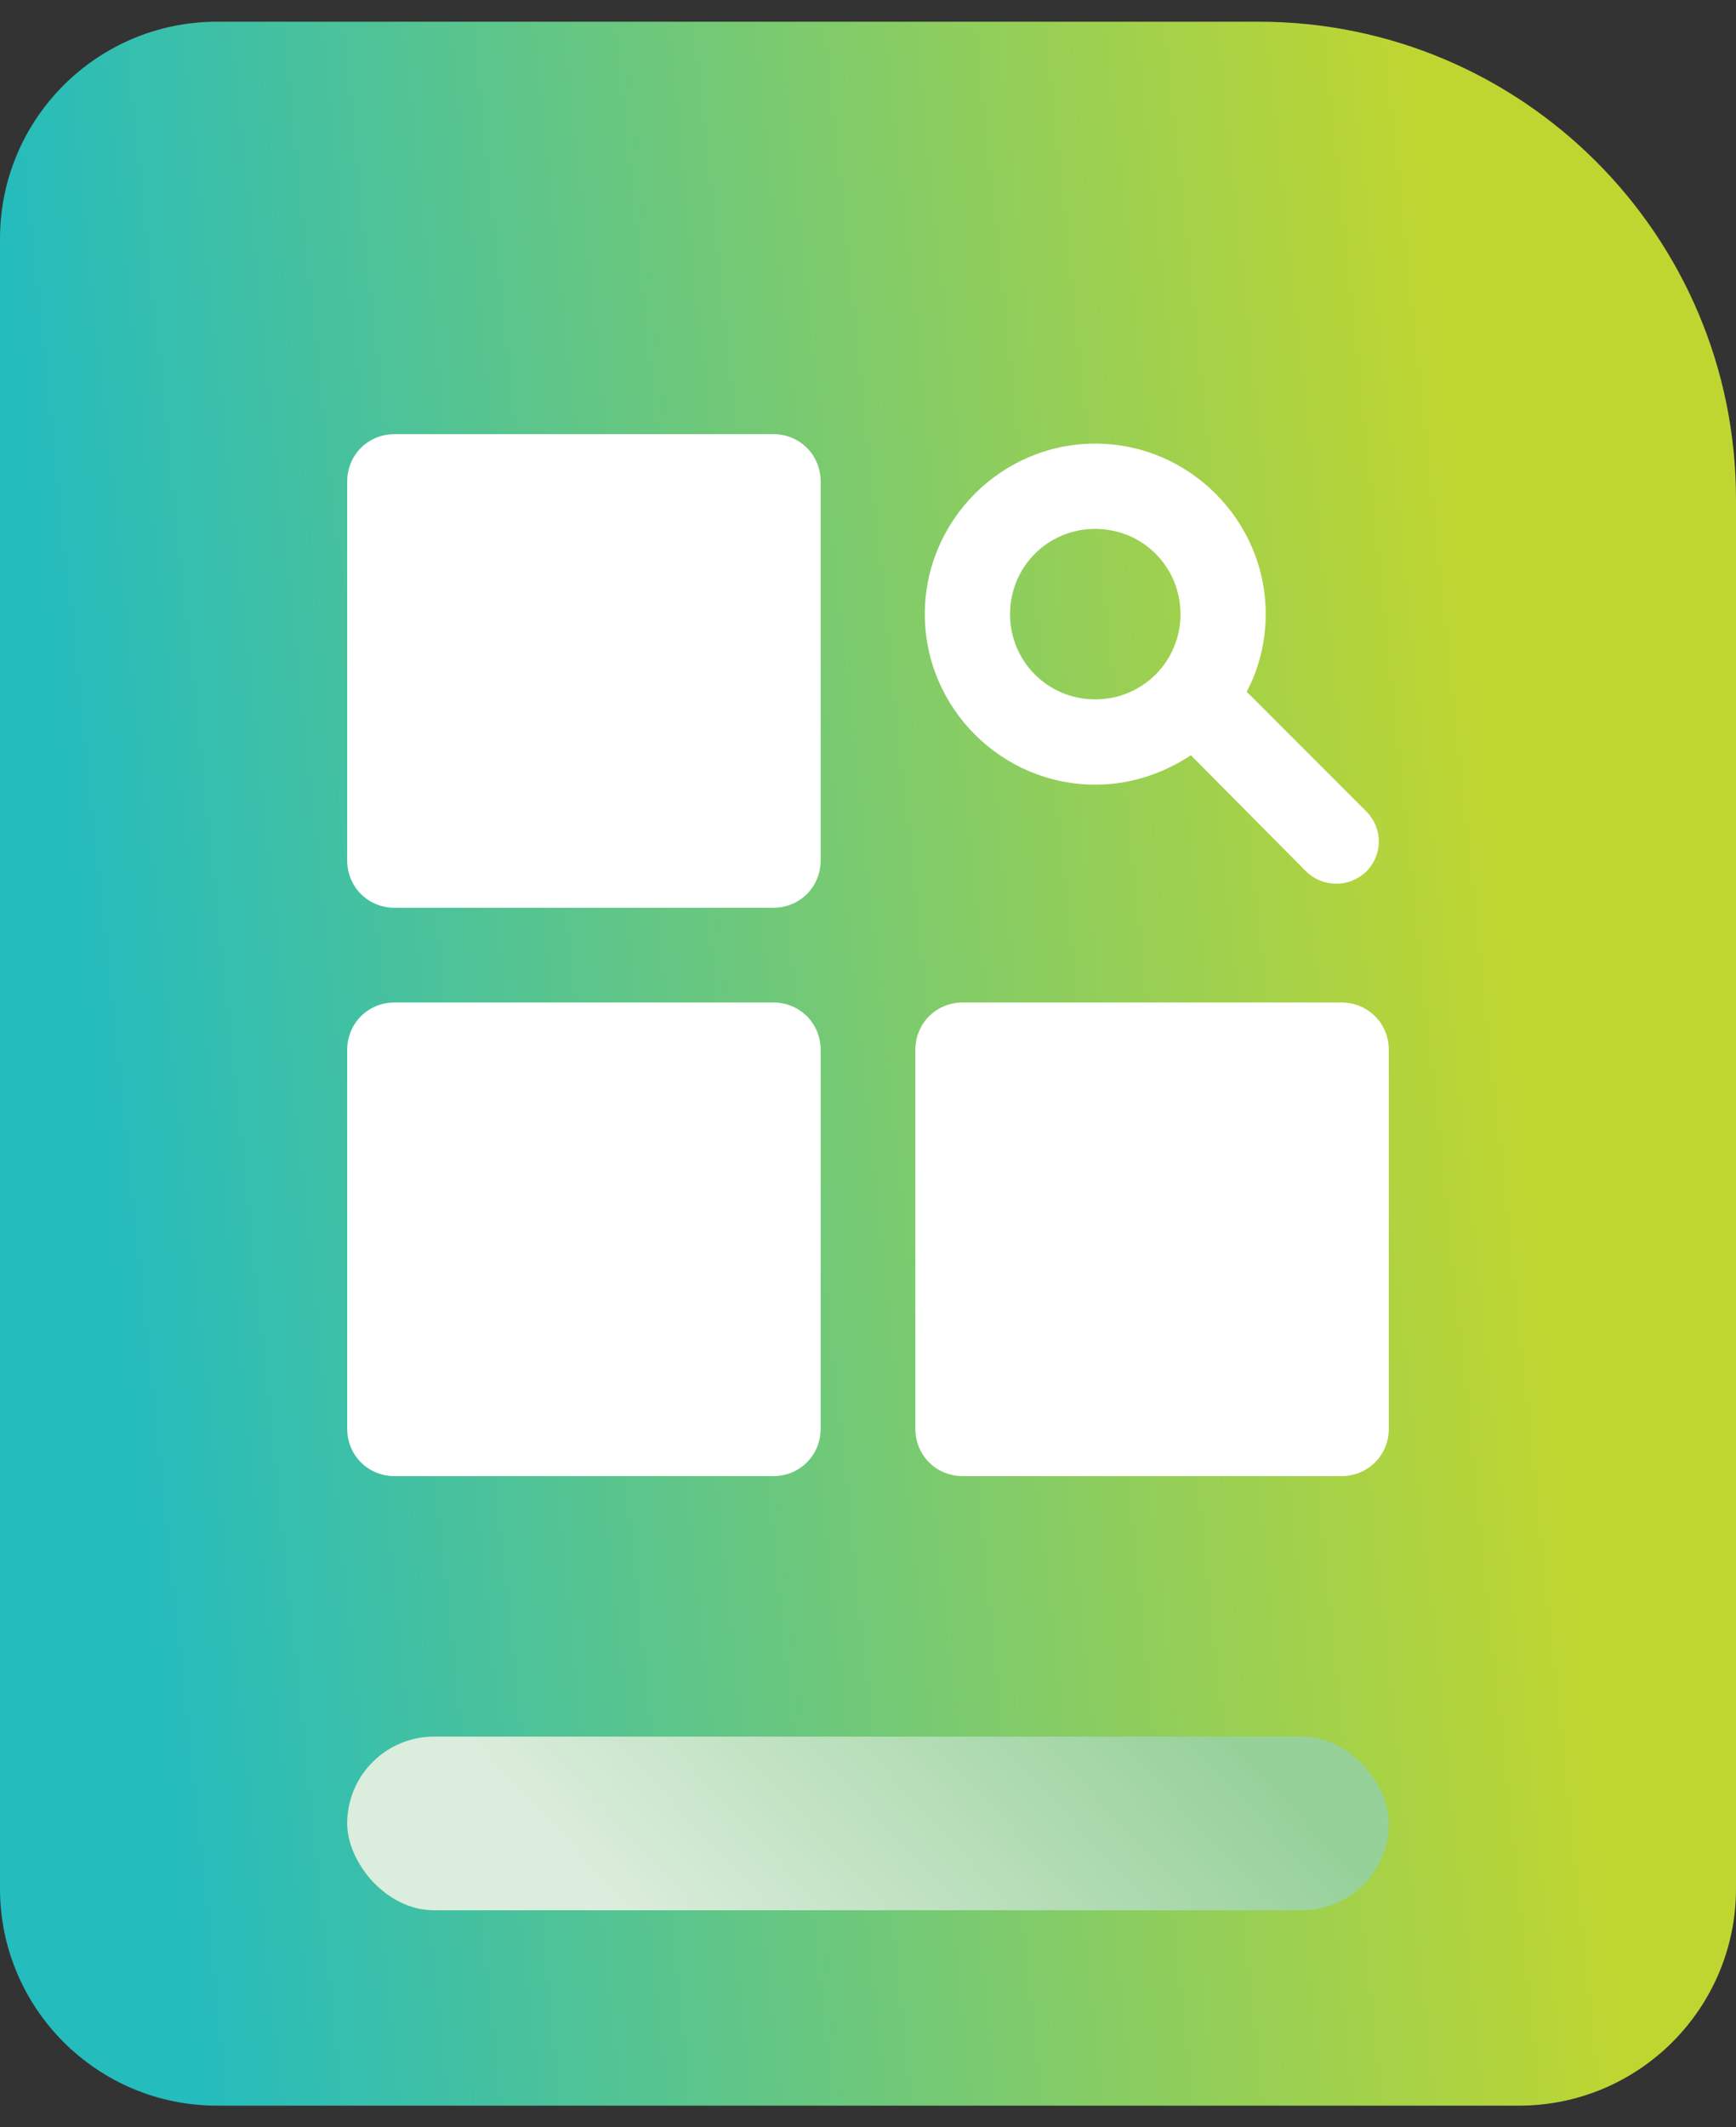
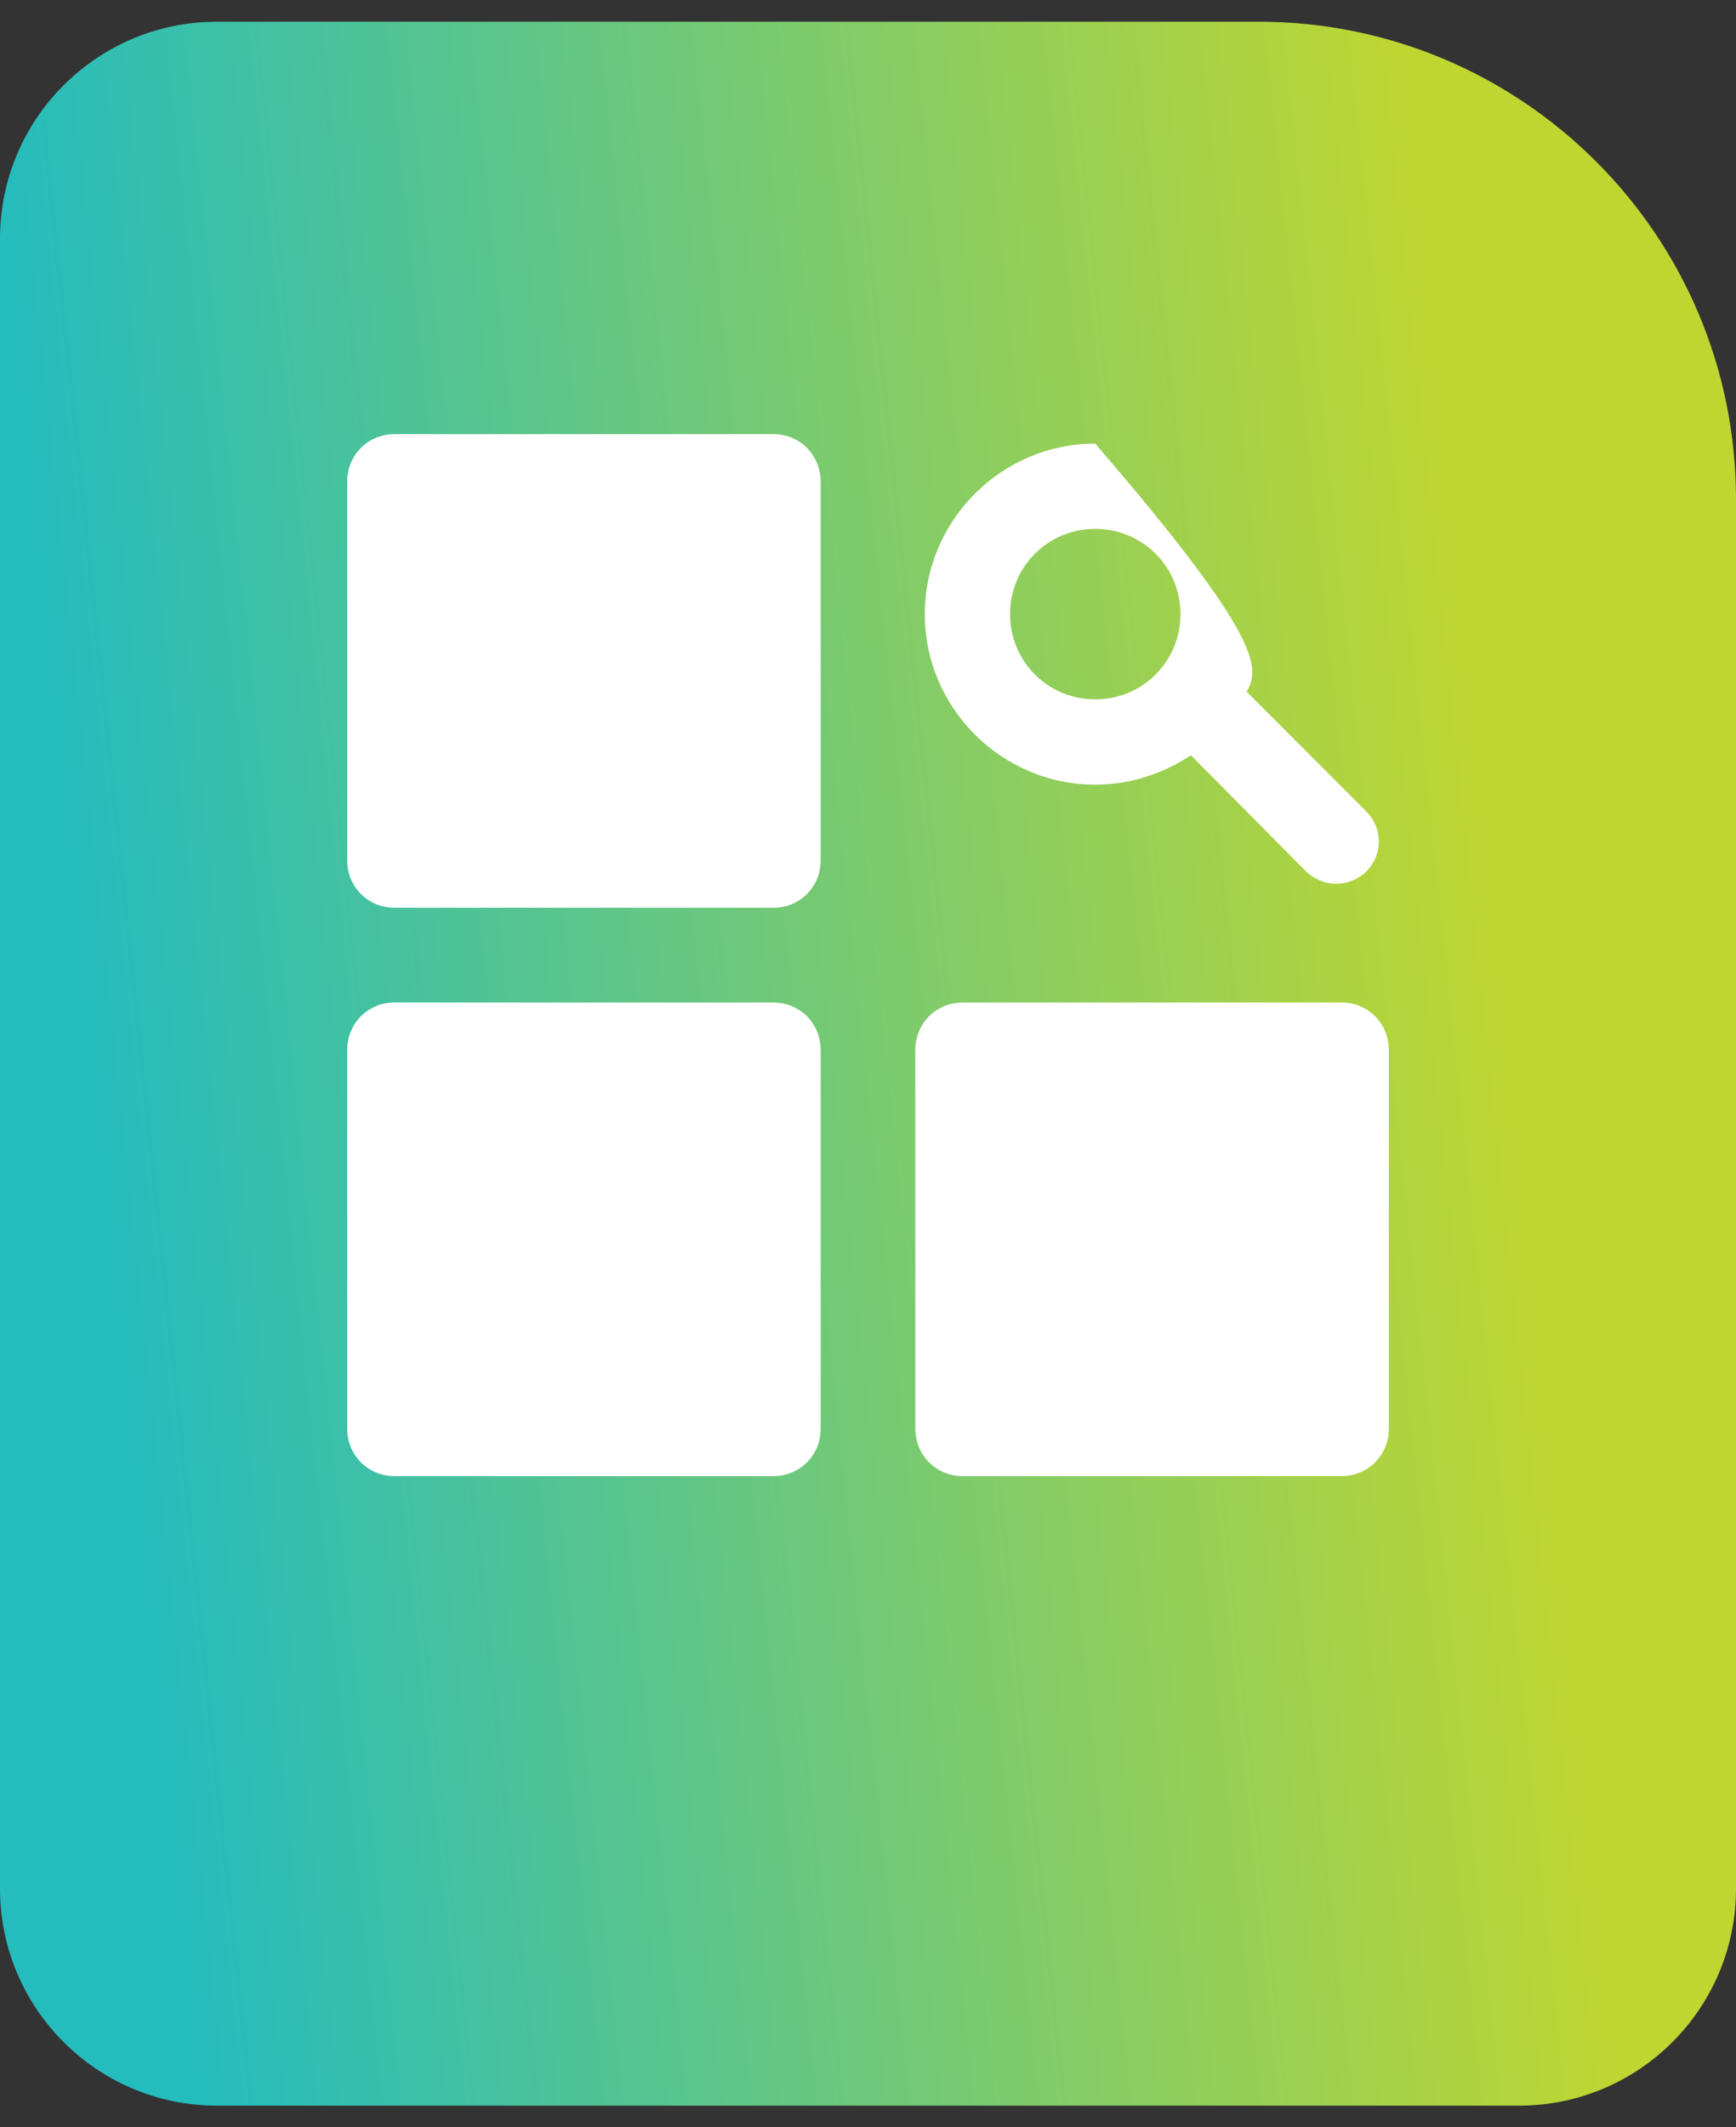
<svg xmlns="http://www.w3.org/2000/svg" width="40" height="49" viewBox="0 0 40 49" fill="none">
  <rect x="0" y="0" width="40" height="49" fill="#333333" stroke="none" />
  <path d="M0 5.5C0 2.739 2.239 0.5 5 0.5H29C35.075 0.5 40 5.425 40 11.5V43.5C40 46.261 37.761 48.5 35 48.5H5C2.239 48.5 0 46.261 0 43.5V5.5Z" fill="url(#paint0_linear_1193_67)" />
-   <rect x="8" y="40" width="24" height="4" rx="2" fill="url(#paint1_linear_1193_67)" />
-   <path d="M30.909 34H22.182C21.571 34 21.091 33.52 21.091 32.909V24.182C21.091 23.571 21.571 23.091 22.182 23.091H30.909C31.52 23.091 32 23.571 32 24.182V32.909C32 33.52 31.52 34 30.909 34ZM30.08 20.058L27.44 17.396C26.807 17.811 26.066 18.073 25.236 18.073C23.076 18.073 21.309 16.305 21.309 14.146C21.309 11.986 23.076 10.218 25.236 10.218C27.396 10.218 29.164 11.986 29.164 14.146C29.164 14.778 29.011 15.389 28.727 15.934L31.476 18.684C31.869 19.076 31.869 19.687 31.476 20.08C31.084 20.451 30.473 20.451 30.08 20.058ZM25.236 12.182C24.145 12.182 23.273 13.055 23.273 14.146C23.273 15.236 24.145 16.109 25.236 16.109C26.327 16.109 27.2 15.236 27.2 14.146C27.2 13.055 26.327 12.182 25.236 12.182ZM17.818 34H9.091C8.48 34 8 33.52 8 32.909V24.182C8 23.571 8.48 23.091 9.091 23.091H17.818C18.429 23.091 18.909 23.571 18.909 24.182V32.909C18.909 33.52 18.429 34 17.818 34ZM17.818 20.909H9.091C8.48 20.909 8 20.429 8 19.818V11.091C8 10.48 8.48 10 9.091 10H17.818C18.429 10 18.909 10.48 18.909 11.091V19.818C18.909 20.429 18.429 20.909 17.818 20.909Z" fill="white" />
+   <path d="M30.909 34H22.182C21.571 34 21.091 33.52 21.091 32.909V24.182C21.091 23.571 21.571 23.091 22.182 23.091H30.909C31.52 23.091 32 23.571 32 24.182V32.909C32 33.52 31.52 34 30.909 34ZM30.08 20.058L27.44 17.396C26.807 17.811 26.066 18.073 25.236 18.073C23.076 18.073 21.309 16.305 21.309 14.146C21.309 11.986 23.076 10.218 25.236 10.218C29.164 14.778 29.011 15.389 28.727 15.934L31.476 18.684C31.869 19.076 31.869 19.687 31.476 20.08C31.084 20.451 30.473 20.451 30.08 20.058ZM25.236 12.182C24.145 12.182 23.273 13.055 23.273 14.146C23.273 15.236 24.145 16.109 25.236 16.109C26.327 16.109 27.2 15.236 27.2 14.146C27.2 13.055 26.327 12.182 25.236 12.182ZM17.818 34H9.091C8.48 34 8 33.52 8 32.909V24.182C8 23.571 8.48 23.091 9.091 23.091H17.818C18.429 23.091 18.909 23.571 18.909 24.182V32.909C18.909 33.52 18.429 34 17.818 34ZM17.818 20.909H9.091C8.48 20.909 8 20.429 8 19.818V11.091C8 10.48 8.48 10 9.091 10H17.818C18.429 10 18.909 10.48 18.909 11.091V19.818C18.909 20.429 18.429 20.909 17.818 20.909Z" fill="white" />
  <defs>
    <linearGradient id="paint0_linear_1193_67" x1="-4.07802e-06" y1="3.968" x2="32.444" y2="0.568" gradientUnits="userSpaceOnUse">
      <stop stop-color="#25BCBD" />
      <stop offset="1" stop-color="#BFD631" />
    </linearGradient>
    <linearGradient id="paint1_linear_1193_67" x1="10.672" y1="40" x2="20.12" y2="31.219" gradientUnits="userSpaceOnUse">
      <stop stop-color="#DBEDDC" />
      <stop offset="1" stop-color="#97D19A" />
    </linearGradient>
  </defs>
</svg>